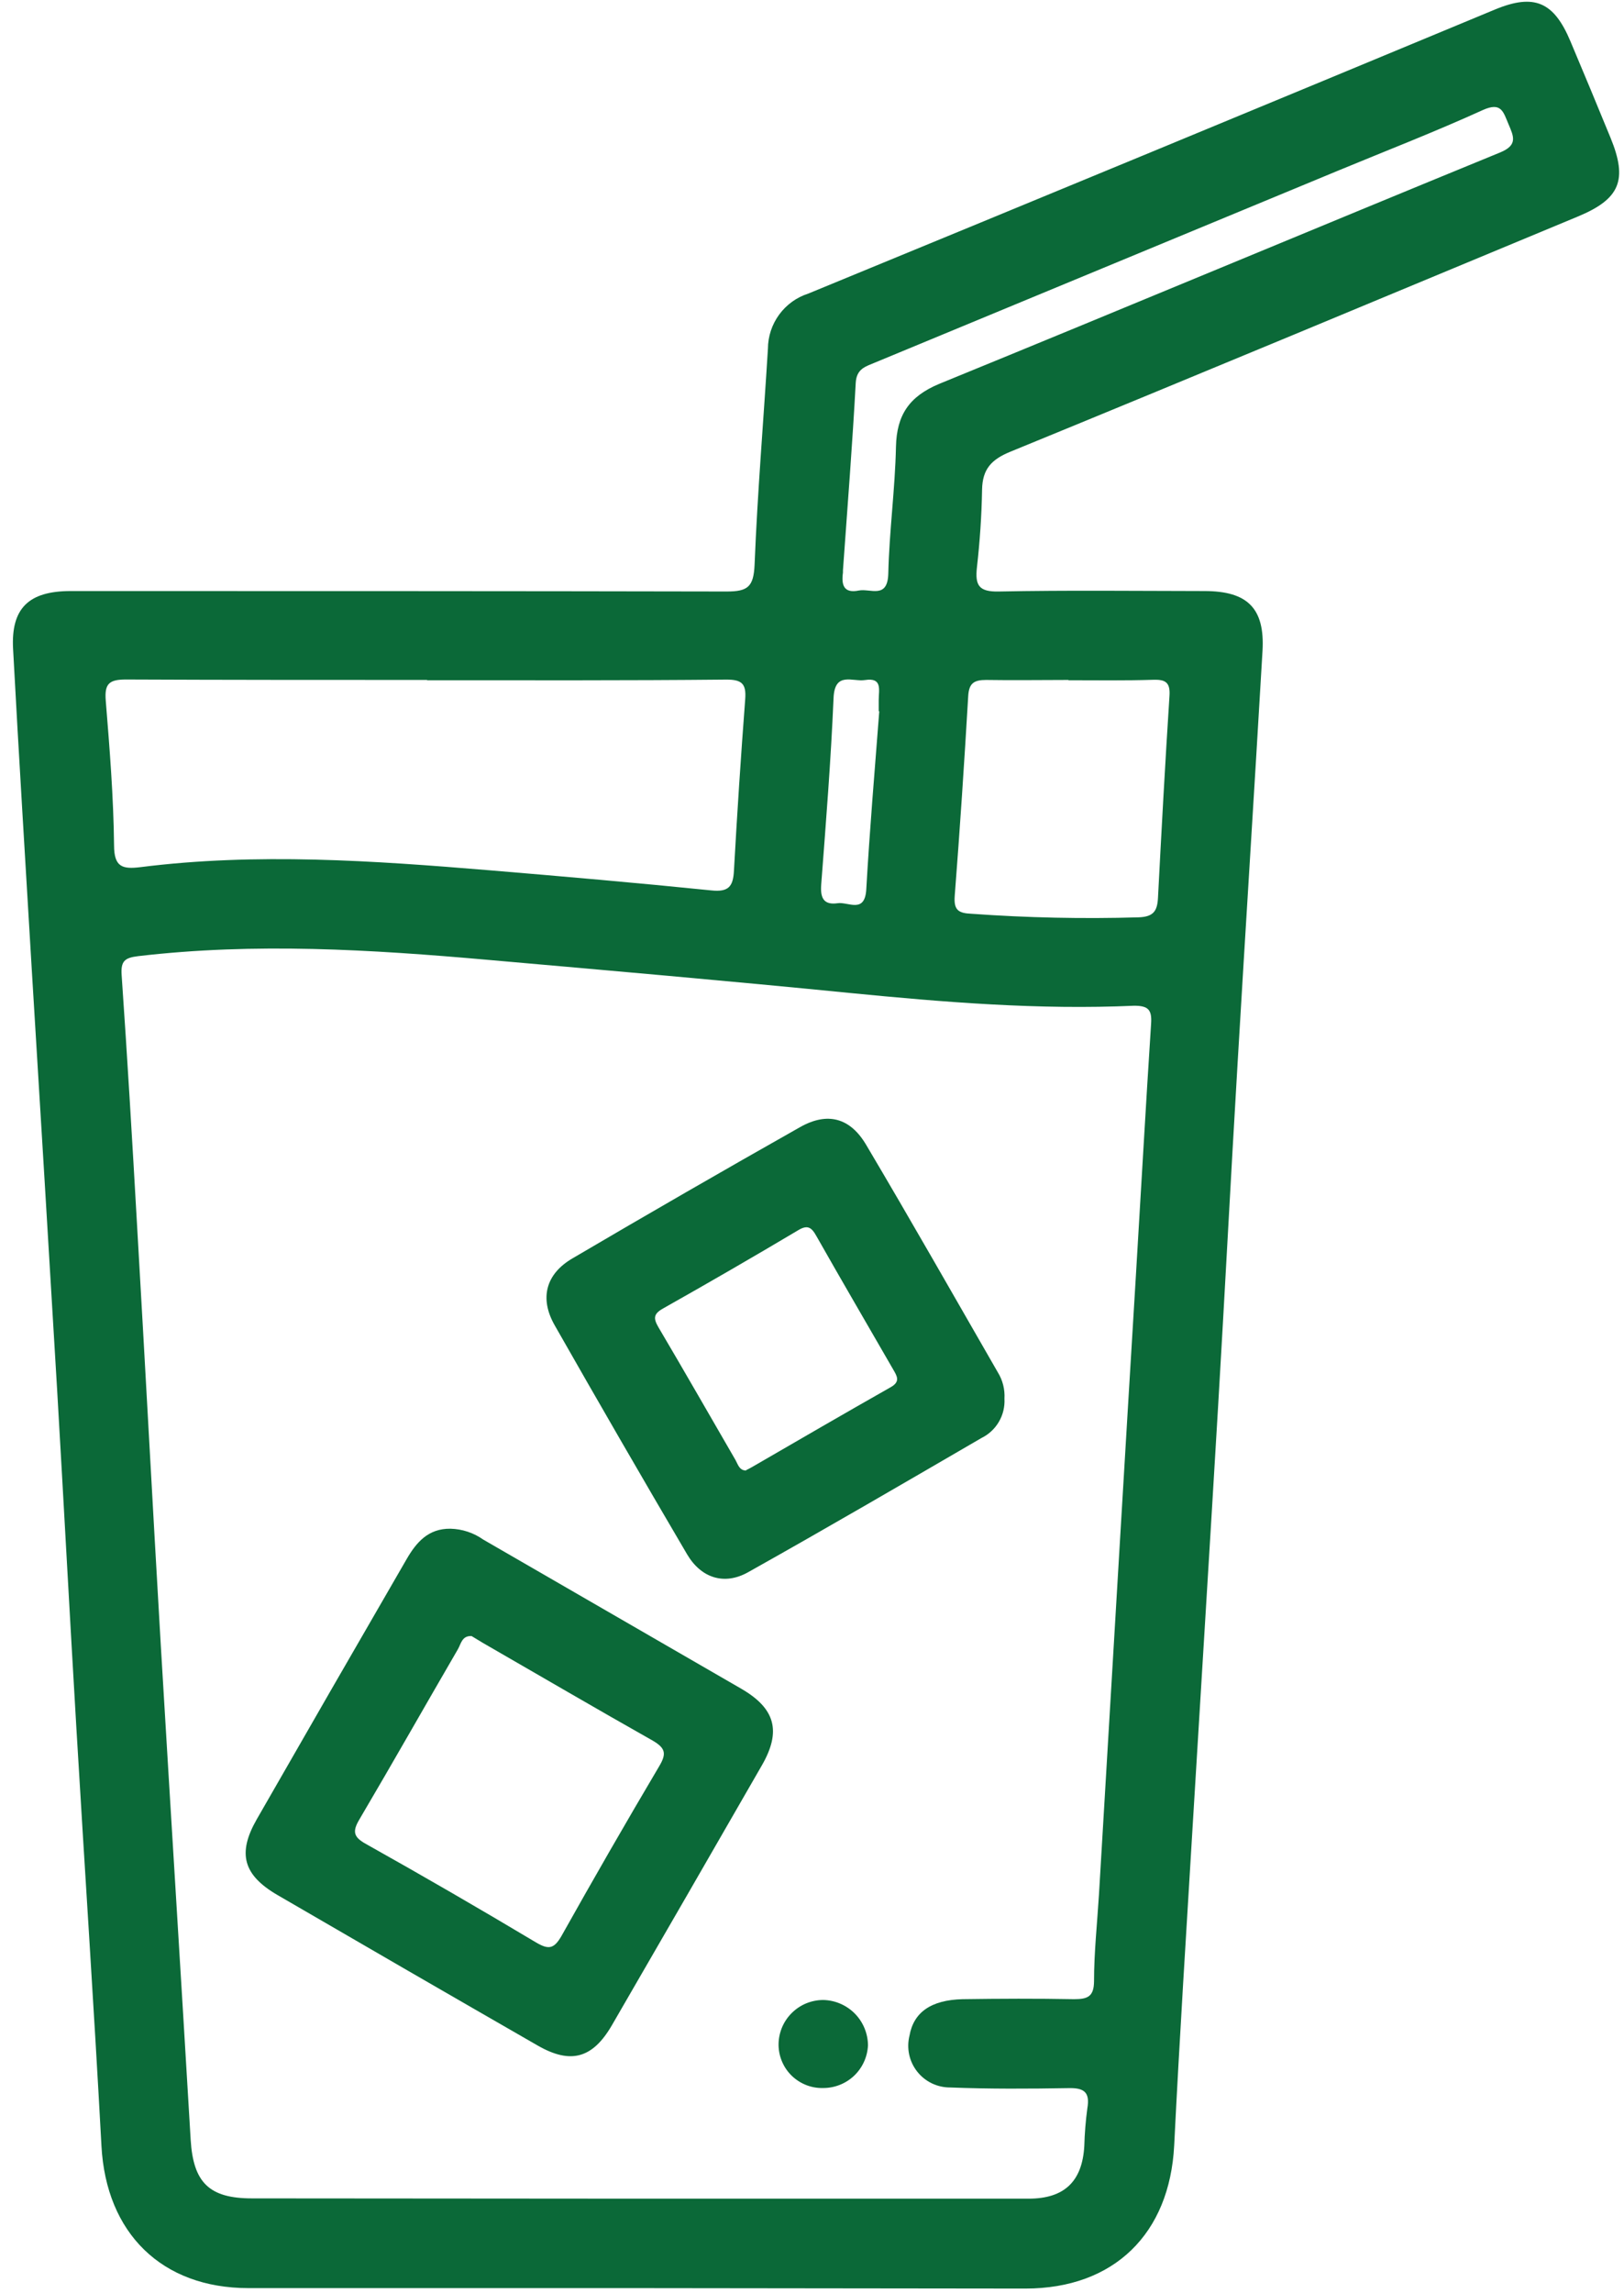
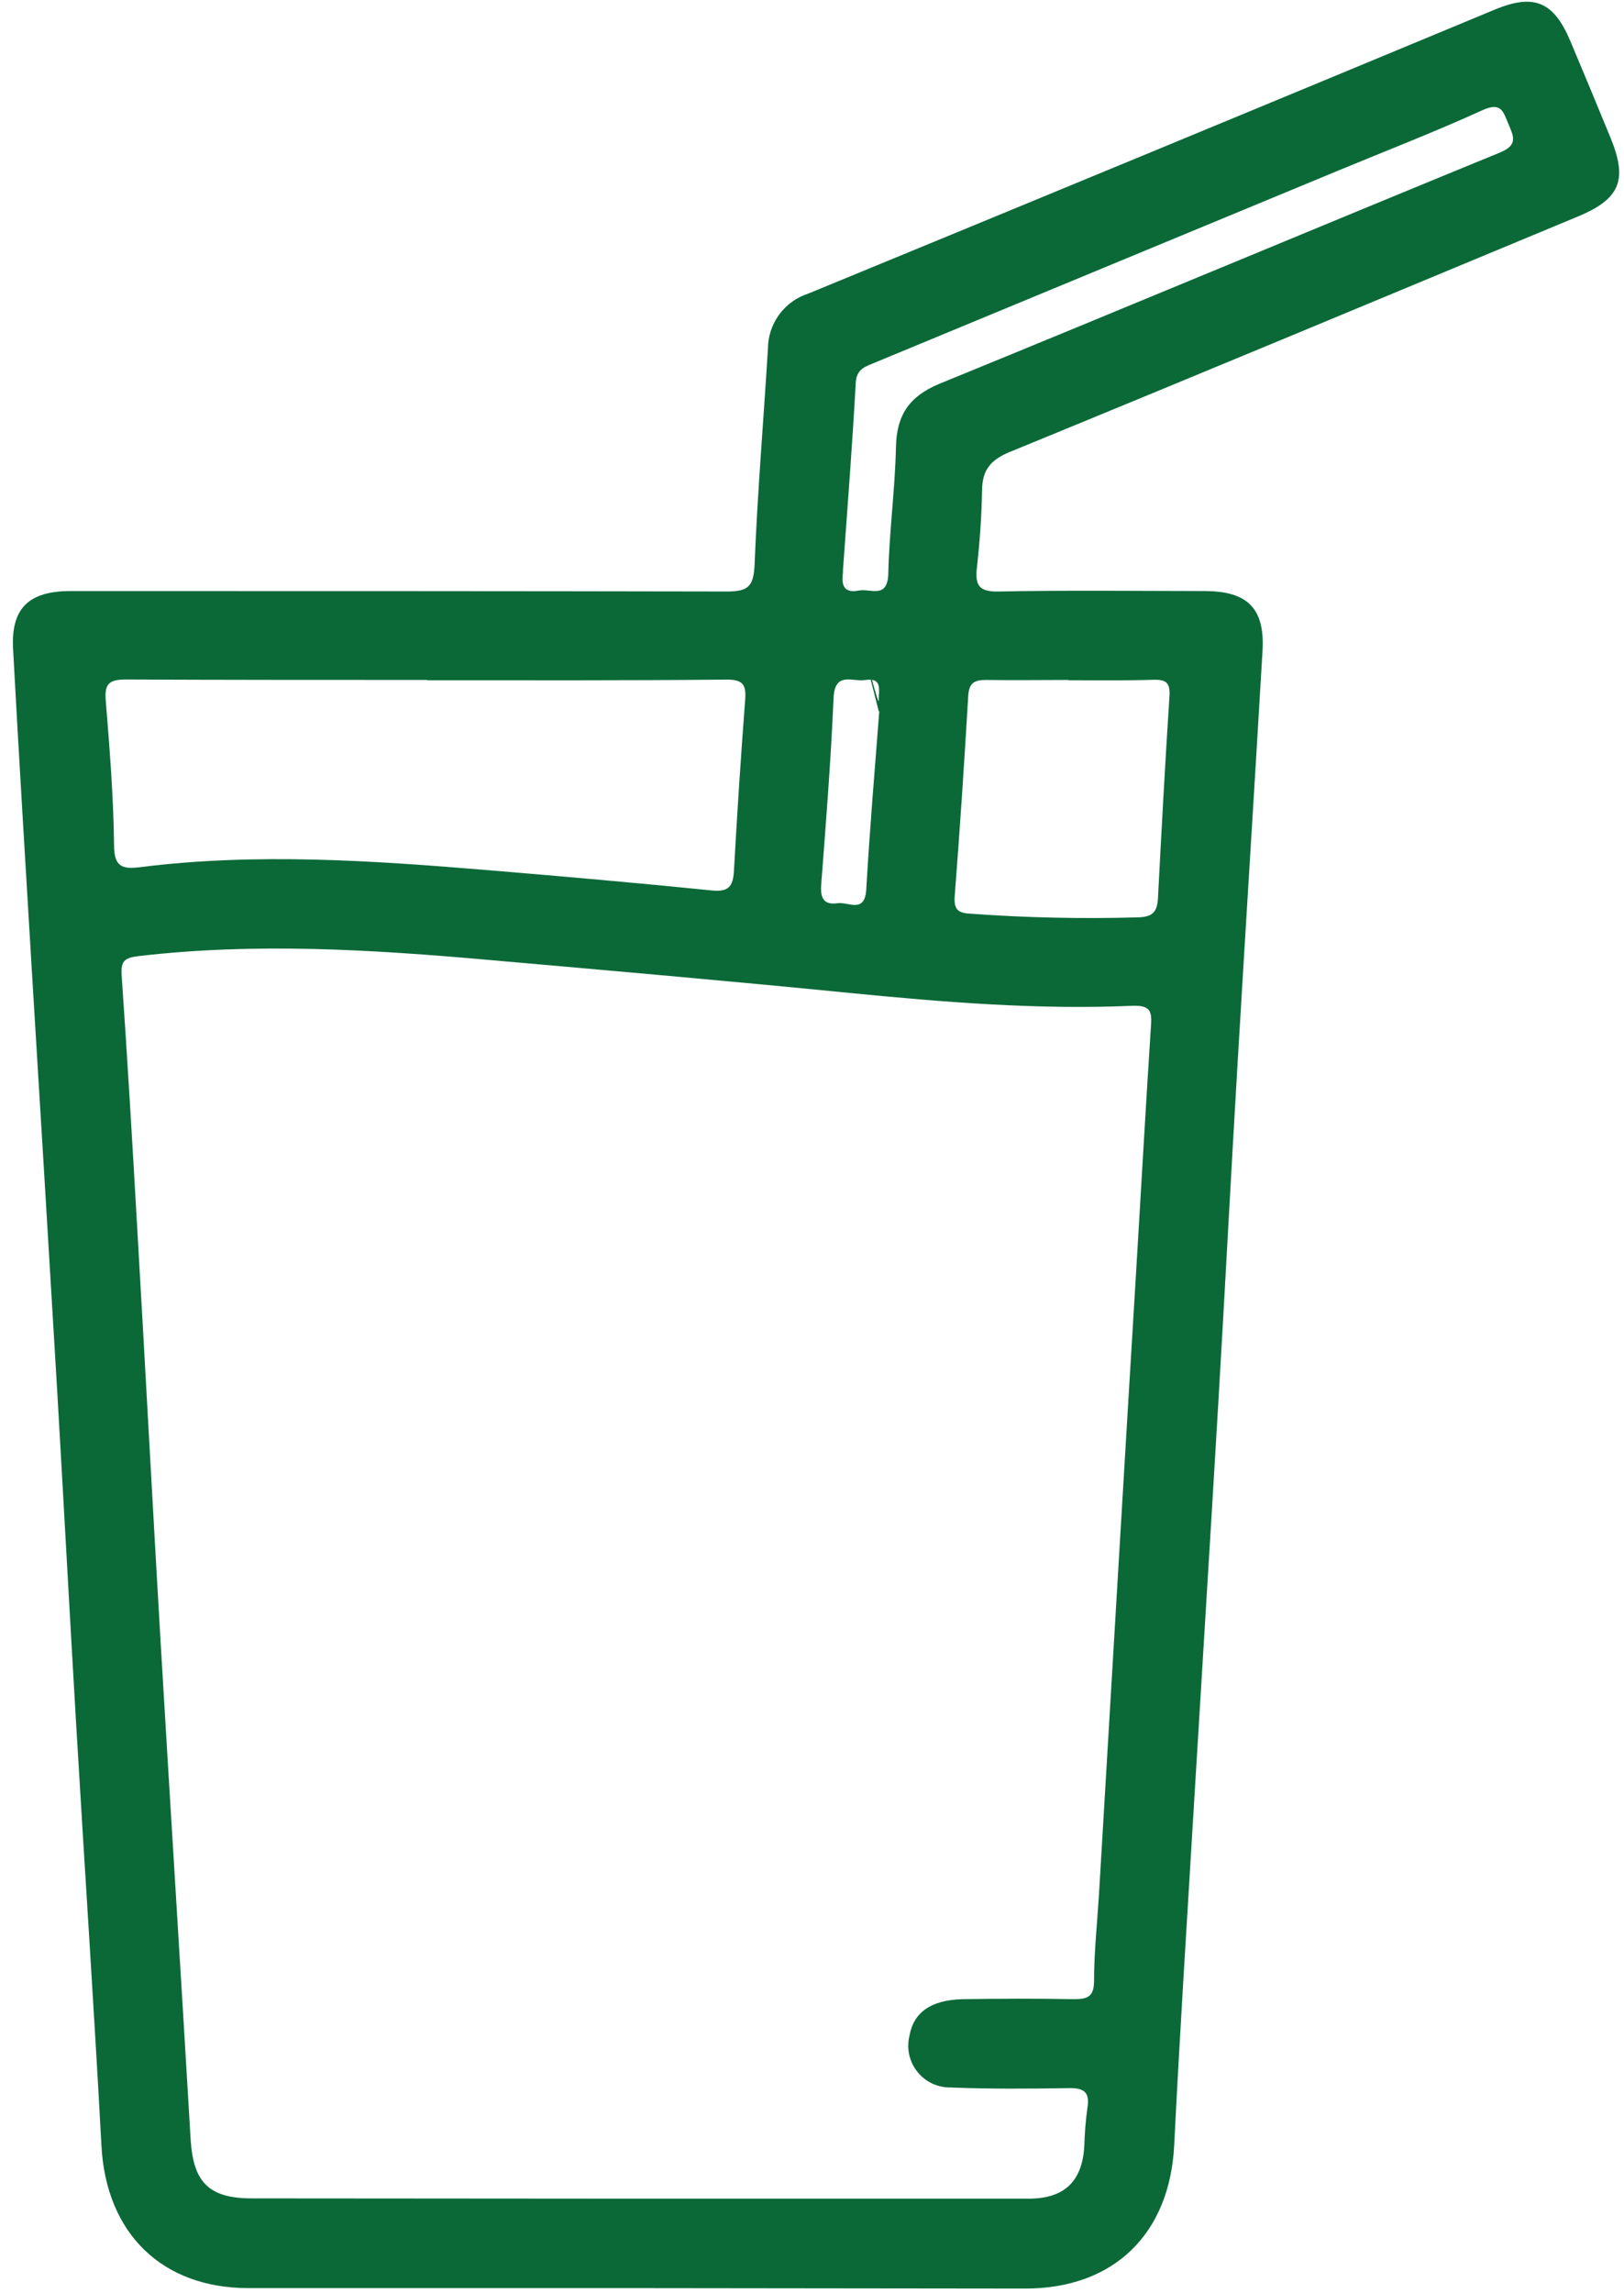
<svg xmlns="http://www.w3.org/2000/svg" width="51" height="72" viewBox="0 0 51 72" fill="none">
-   <path d="M19.996 71.838H7.8C5.076 71.838 3.332 70.108 3.186 67.373C2.95 62.989 2.655 58.608 2.397 54.227C2.189 50.706 2.001 47.184 1.796 43.666C1.534 39.258 1.268 34.852 0.998 30.447C0.799 27.091 0.591 23.735 0.411 20.377C0.341 19.099 0.9 18.557 2.217 18.557C9.086 18.557 15.955 18.557 22.824 18.571C23.487 18.571 23.666 18.422 23.697 17.729C23.787 15.465 23.978 13.207 24.116 10.947C24.118 10.561 24.242 10.187 24.47 9.876C24.698 9.565 25.018 9.334 25.385 9.217C32.58 6.257 39.768 3.284 46.95 0.298C48.182 -0.211 48.797 0.056 49.317 1.295C49.742 2.302 50.162 3.313 50.578 4.328C51.12 5.65 50.878 6.246 49.556 6.796C43.619 9.264 37.688 11.741 31.737 14.179C31.136 14.423 30.853 14.726 30.841 15.372C30.827 16.19 30.771 17.007 30.679 17.818C30.617 18.38 30.743 18.585 31.367 18.571C33.515 18.529 35.666 18.554 37.826 18.557C39.179 18.557 39.724 19.099 39.648 20.433C39.395 24.769 39.117 29.102 38.862 33.438C38.648 37.03 38.463 40.621 38.25 44.21C37.994 48.546 37.722 52.882 37.461 57.218C37.258 60.588 37.042 63.978 36.874 67.359C36.733 70.13 34.986 71.852 32.203 71.852L19.996 71.838ZM20.038 69.03C24.125 69.03 28.213 69.03 32.302 69.03C33.425 69.03 33.987 68.488 34.051 67.381C34.062 66.984 34.094 66.587 34.147 66.193C34.234 65.688 34.046 65.547 33.554 65.559C32.316 65.581 31.077 65.587 29.842 65.539C29.642 65.54 29.445 65.496 29.265 65.41C29.085 65.324 28.928 65.198 28.804 65.041C28.68 64.884 28.594 64.701 28.552 64.507C28.51 64.311 28.513 64.109 28.561 63.916C28.69 63.177 29.241 62.792 30.226 62.767C31.395 62.75 32.563 62.745 33.731 62.767C34.161 62.767 34.352 62.683 34.357 62.206C34.357 61.298 34.456 60.389 34.512 59.479C34.731 55.774 34.951 52.068 35.172 48.361C35.337 45.586 35.503 42.813 35.672 40.04C35.832 37.406 35.978 34.772 36.149 32.138C36.177 31.711 36.068 31.576 35.618 31.576C32.625 31.711 29.648 31.466 26.671 31.174C22.889 30.798 19.089 30.467 15.312 30.135C11.661 29.812 8.01 29.588 4.334 30.02C3.916 30.071 3.79 30.175 3.82 30.613C4 33.222 4.155 35.833 4.303 38.445C4.559 42.851 4.792 47.257 5.05 51.663C5.357 56.839 5.682 62.012 5.988 67.185C6.07 68.524 6.57 69.021 7.912 69.021L20.038 69.03ZM13.413 21.348C10.26 21.348 7.109 21.348 3.955 21.334C3.427 21.334 3.278 21.466 3.321 21.997C3.444 23.508 3.565 25.024 3.582 26.541C3.582 27.226 3.849 27.293 4.405 27.226C8.055 26.765 11.72 27.021 15.374 27.324C17.699 27.518 20.021 27.72 22.341 27.956C22.88 28.012 23.023 27.835 23.049 27.335C23.148 25.544 23.266 23.751 23.402 21.958C23.442 21.458 23.29 21.334 22.799 21.337C19.67 21.368 16.542 21.357 13.413 21.357V21.348ZM33.554 21.348C32.692 21.348 31.83 21.362 30.968 21.348C30.589 21.348 30.431 21.449 30.406 21.848C30.283 23.943 30.145 26.038 29.982 28.127C29.948 28.574 30.097 28.672 30.51 28.689C32.255 28.815 34.005 28.852 35.753 28.801C36.228 28.785 36.343 28.599 36.365 28.192C36.475 26.075 36.59 23.954 36.727 21.837C36.753 21.41 36.584 21.331 36.211 21.343C35.329 21.371 34.442 21.357 33.554 21.357V21.348ZM26.472 17.9C26.472 17.79 26.472 17.9 26.472 17.978C26.419 18.363 26.494 18.638 26.972 18.54C27.334 18.47 27.876 18.821 27.896 18.004C27.927 16.675 28.109 15.35 28.137 14.022C28.16 13.03 28.553 12.449 29.485 12.056C35.366 9.652 41.229 7.198 47.107 4.788C47.669 4.558 47.539 4.288 47.374 3.901C47.208 3.513 47.152 3.19 46.562 3.457C45.082 4.131 43.56 4.721 42.055 5.344L27.474 11.385C27.194 11.505 26.896 11.57 26.873 12.025C26.77 13.937 26.621 15.822 26.472 17.908V17.9ZM27.595 22.326C27.595 22.21 27.595 22.093 27.595 21.977C27.595 21.663 27.719 21.264 27.166 21.351C26.775 21.413 26.213 21.07 26.177 21.913C26.093 23.879 25.938 25.822 25.789 27.774C25.756 28.201 25.874 28.419 26.303 28.358C26.637 28.307 27.163 28.7 27.205 27.914C27.311 26.055 27.469 24.196 27.612 22.334L27.595 22.326Z" fill="#0B6938" />
-   <path d="M14.146 47.996C14.515 48.005 14.873 48.123 15.174 48.336C17.878 49.897 20.581 51.459 23.284 53.023C24.346 53.641 24.54 54.351 23.933 55.413C22.366 58.138 20.794 60.863 19.215 63.587C18.611 64.626 17.924 64.817 16.89 64.225C14.164 62.658 11.441 61.083 8.721 59.501C7.637 58.872 7.449 58.193 8.061 57.123C9.626 54.393 11.197 51.667 12.773 48.945C13.076 48.423 13.45 47.987 14.146 47.996ZM14.809 51.366C14.506 51.352 14.478 51.61 14.382 51.776C13.352 53.548 12.341 55.334 11.293 57.112C11.063 57.496 11.091 57.673 11.495 57.895C13.285 58.898 15.064 59.928 16.831 60.984C17.221 61.214 17.393 61.198 17.631 60.785C18.633 58.997 19.657 57.218 20.704 55.449C20.934 55.062 20.903 54.887 20.501 54.651C18.715 53.643 16.946 52.607 15.166 51.582L14.809 51.366Z" fill="#0B6938" />
-   <path d="M31.544 43.913C31.558 44.167 31.498 44.42 31.369 44.639C31.241 44.859 31.05 45.036 30.822 45.148C28.384 46.566 25.95 47.985 23.495 49.361C22.754 49.779 22.021 49.552 21.577 48.799C20.171 46.406 18.785 44.009 17.418 41.607C16.938 40.765 17.137 39.998 17.98 39.507C20.35 38.114 22.73 36.741 25.121 35.39C25.983 34.901 26.699 35.089 27.205 35.951C28.609 38.319 29.965 40.706 31.336 43.087C31.489 43.334 31.561 43.623 31.544 43.913ZM23.428 46.159C23.487 46.128 23.551 46.1 23.61 46.064C25.065 45.221 26.514 44.379 27.971 43.553C28.28 43.379 28.174 43.208 28.047 42.992C27.238 41.587 26.433 40.211 25.641 38.813C25.486 38.532 25.36 38.445 25.062 38.627C23.66 39.461 22.248 40.278 20.827 41.079C20.521 41.25 20.513 41.388 20.678 41.672C21.496 43.056 22.293 44.452 23.099 45.842C23.178 45.982 23.214 46.162 23.428 46.17V46.159Z" fill="#0B6938" />
-   <path d="M25.854 65.556C25.674 65.561 25.494 65.531 25.326 65.466C25.158 65.401 25.004 65.304 24.873 65.18C24.743 65.056 24.638 64.907 24.566 64.742C24.493 64.577 24.454 64.399 24.45 64.219C24.447 64.033 24.481 63.848 24.55 63.675C24.619 63.502 24.723 63.344 24.853 63.212C24.984 63.079 25.14 62.973 25.311 62.901C25.483 62.83 25.668 62.792 25.854 62.792C26.227 62.8 26.583 62.954 26.845 63.219C27.107 63.485 27.255 63.843 27.258 64.216C27.241 64.577 27.086 64.918 26.825 65.168C26.563 65.417 26.215 65.556 25.854 65.556Z" fill="#0B6938" />
+   <path d="M19.996 71.838H7.8C5.076 71.838 3.332 70.108 3.186 67.373C2.95 62.989 2.655 58.608 2.397 54.227C2.189 50.706 2.001 47.184 1.796 43.666C1.534 39.258 1.268 34.852 0.998 30.447C0.799 27.091 0.591 23.735 0.411 20.377C0.341 19.099 0.9 18.557 2.217 18.557C9.086 18.557 15.955 18.557 22.824 18.571C23.487 18.571 23.666 18.422 23.697 17.729C23.787 15.465 23.978 13.207 24.116 10.947C24.118 10.561 24.242 10.187 24.47 9.876C24.698 9.565 25.018 9.334 25.385 9.217C32.58 6.257 39.768 3.284 46.95 0.298C48.182 -0.211 48.797 0.056 49.317 1.295C49.742 2.302 50.162 3.313 50.578 4.328C51.12 5.65 50.878 6.246 49.556 6.796C43.619 9.264 37.688 11.741 31.737 14.179C31.136 14.423 30.853 14.726 30.841 15.372C30.827 16.19 30.771 17.007 30.679 17.818C30.617 18.38 30.743 18.585 31.367 18.571C33.515 18.529 35.666 18.554 37.826 18.557C39.179 18.557 39.724 19.099 39.648 20.433C39.395 24.769 39.117 29.102 38.862 33.438C38.648 37.03 38.463 40.621 38.25 44.21C37.994 48.546 37.722 52.882 37.461 57.218C37.258 60.588 37.042 63.978 36.874 67.359C36.733 70.13 34.986 71.852 32.203 71.852L19.996 71.838ZM20.038 69.03C24.125 69.03 28.213 69.03 32.302 69.03C33.425 69.03 33.987 68.488 34.051 67.381C34.062 66.984 34.094 66.587 34.147 66.193C34.234 65.688 34.046 65.547 33.554 65.559C32.316 65.581 31.077 65.587 29.842 65.539C29.642 65.54 29.445 65.496 29.265 65.41C29.085 65.324 28.928 65.198 28.804 65.041C28.68 64.884 28.594 64.701 28.552 64.507C28.51 64.311 28.513 64.109 28.561 63.916C28.69 63.177 29.241 62.792 30.226 62.767C31.395 62.75 32.563 62.745 33.731 62.767C34.161 62.767 34.352 62.683 34.357 62.206C34.357 61.298 34.456 60.389 34.512 59.479C34.731 55.774 34.951 52.068 35.172 48.361C35.337 45.586 35.503 42.813 35.672 40.04C35.832 37.406 35.978 34.772 36.149 32.138C36.177 31.711 36.068 31.576 35.618 31.576C32.625 31.711 29.648 31.466 26.671 31.174C22.889 30.798 19.089 30.467 15.312 30.135C11.661 29.812 8.01 29.588 4.334 30.02C3.916 30.071 3.79 30.175 3.82 30.613C4 33.222 4.155 35.833 4.303 38.445C4.559 42.851 4.792 47.257 5.05 51.663C5.357 56.839 5.682 62.012 5.988 67.185C6.07 68.524 6.57 69.021 7.912 69.021L20.038 69.03ZM13.413 21.348C10.26 21.348 7.109 21.348 3.955 21.334C3.427 21.334 3.278 21.466 3.321 21.997C3.444 23.508 3.565 25.024 3.582 26.541C3.582 27.226 3.849 27.293 4.405 27.226C8.055 26.765 11.72 27.021 15.374 27.324C17.699 27.518 20.021 27.72 22.341 27.956C22.88 28.012 23.023 27.835 23.049 27.335C23.148 25.544 23.266 23.751 23.402 21.958C23.442 21.458 23.29 21.334 22.799 21.337C19.67 21.368 16.542 21.357 13.413 21.357V21.348ZM33.554 21.348C32.692 21.348 31.83 21.362 30.968 21.348C30.589 21.348 30.431 21.449 30.406 21.848C30.283 23.943 30.145 26.038 29.982 28.127C29.948 28.574 30.097 28.672 30.51 28.689C32.255 28.815 34.005 28.852 35.753 28.801C36.228 28.785 36.343 28.599 36.365 28.192C36.475 26.075 36.59 23.954 36.727 21.837C36.753 21.41 36.584 21.331 36.211 21.343C35.329 21.371 34.442 21.357 33.554 21.357V21.348ZM26.472 17.9C26.472 17.79 26.472 17.9 26.472 17.978C26.419 18.363 26.494 18.638 26.972 18.54C27.334 18.47 27.876 18.821 27.896 18.004C27.927 16.675 28.109 15.35 28.137 14.022C28.16 13.03 28.553 12.449 29.485 12.056C35.366 9.652 41.229 7.198 47.107 4.788C47.669 4.558 47.539 4.288 47.374 3.901C47.208 3.513 47.152 3.19 46.562 3.457C45.082 4.131 43.56 4.721 42.055 5.344L27.474 11.385C27.194 11.505 26.896 11.57 26.873 12.025C26.77 13.937 26.621 15.822 26.472 17.908V17.9ZC27.595 22.21 27.595 22.093 27.595 21.977C27.595 21.663 27.719 21.264 27.166 21.351C26.775 21.413 26.213 21.07 26.177 21.913C26.093 23.879 25.938 25.822 25.789 27.774C25.756 28.201 25.874 28.419 26.303 28.358C26.637 28.307 27.163 28.7 27.205 27.914C27.311 26.055 27.469 24.196 27.612 22.334L27.595 22.326Z" fill="#0B6938" />
</svg>